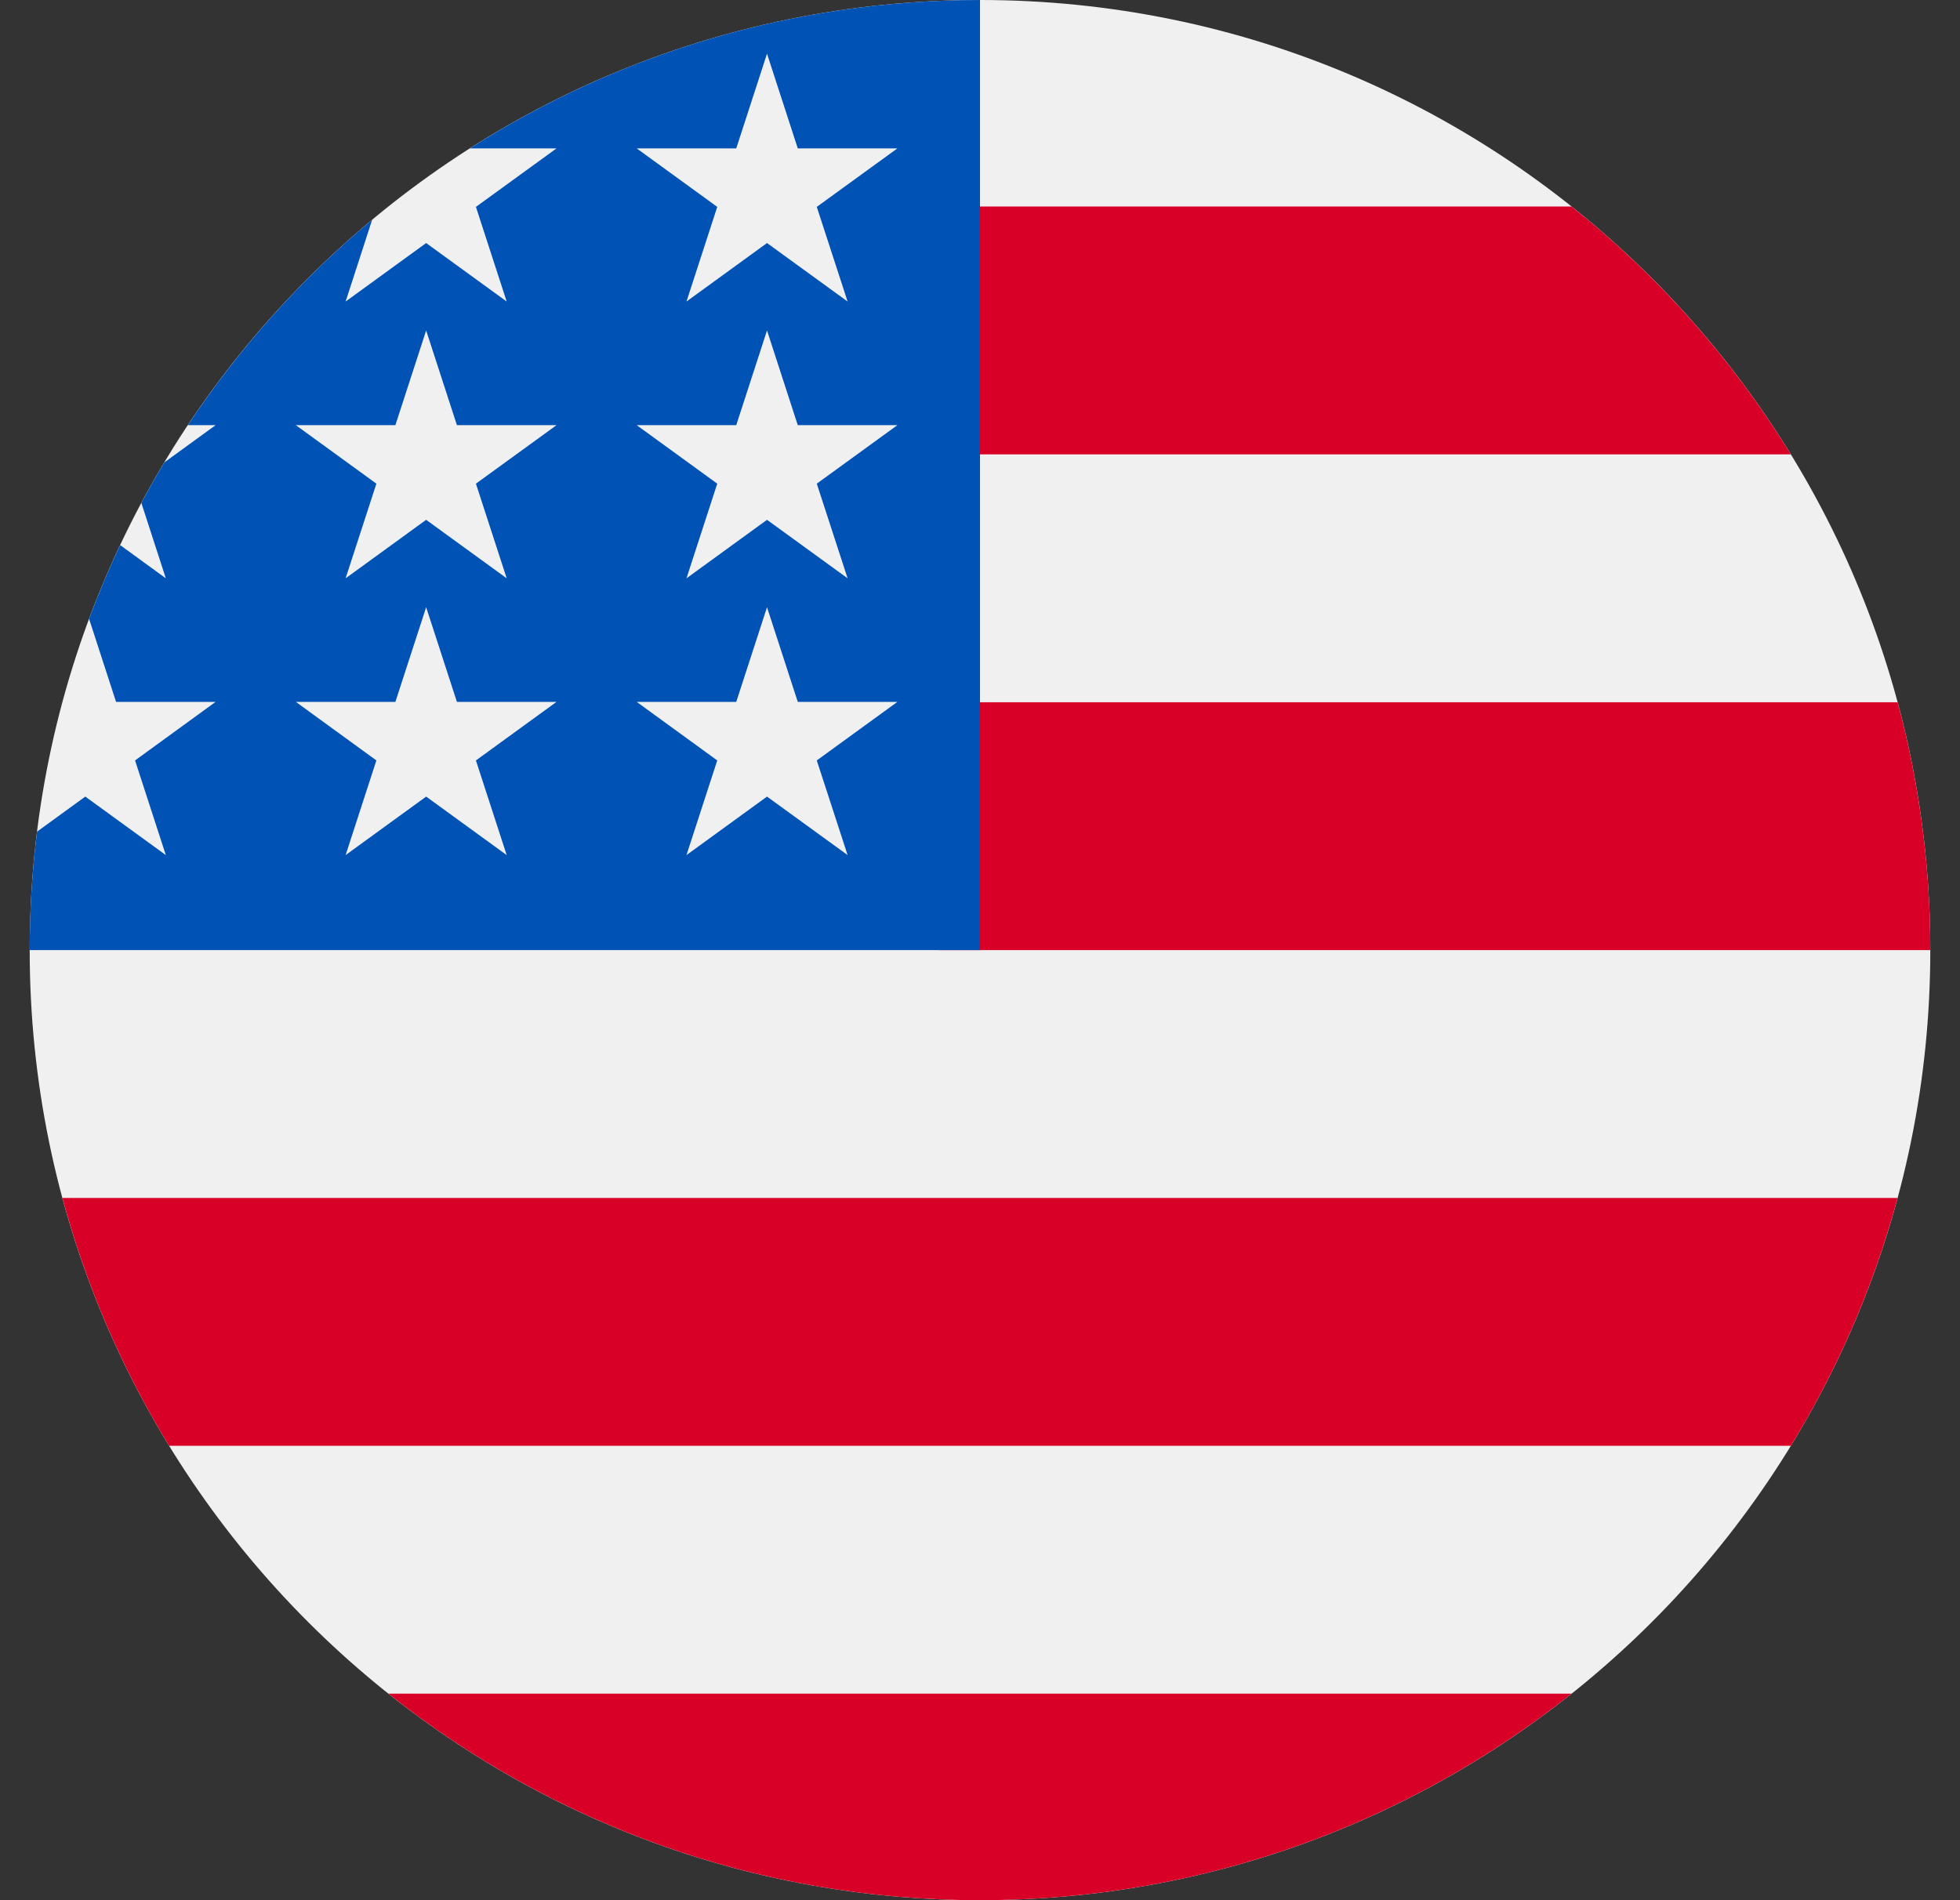
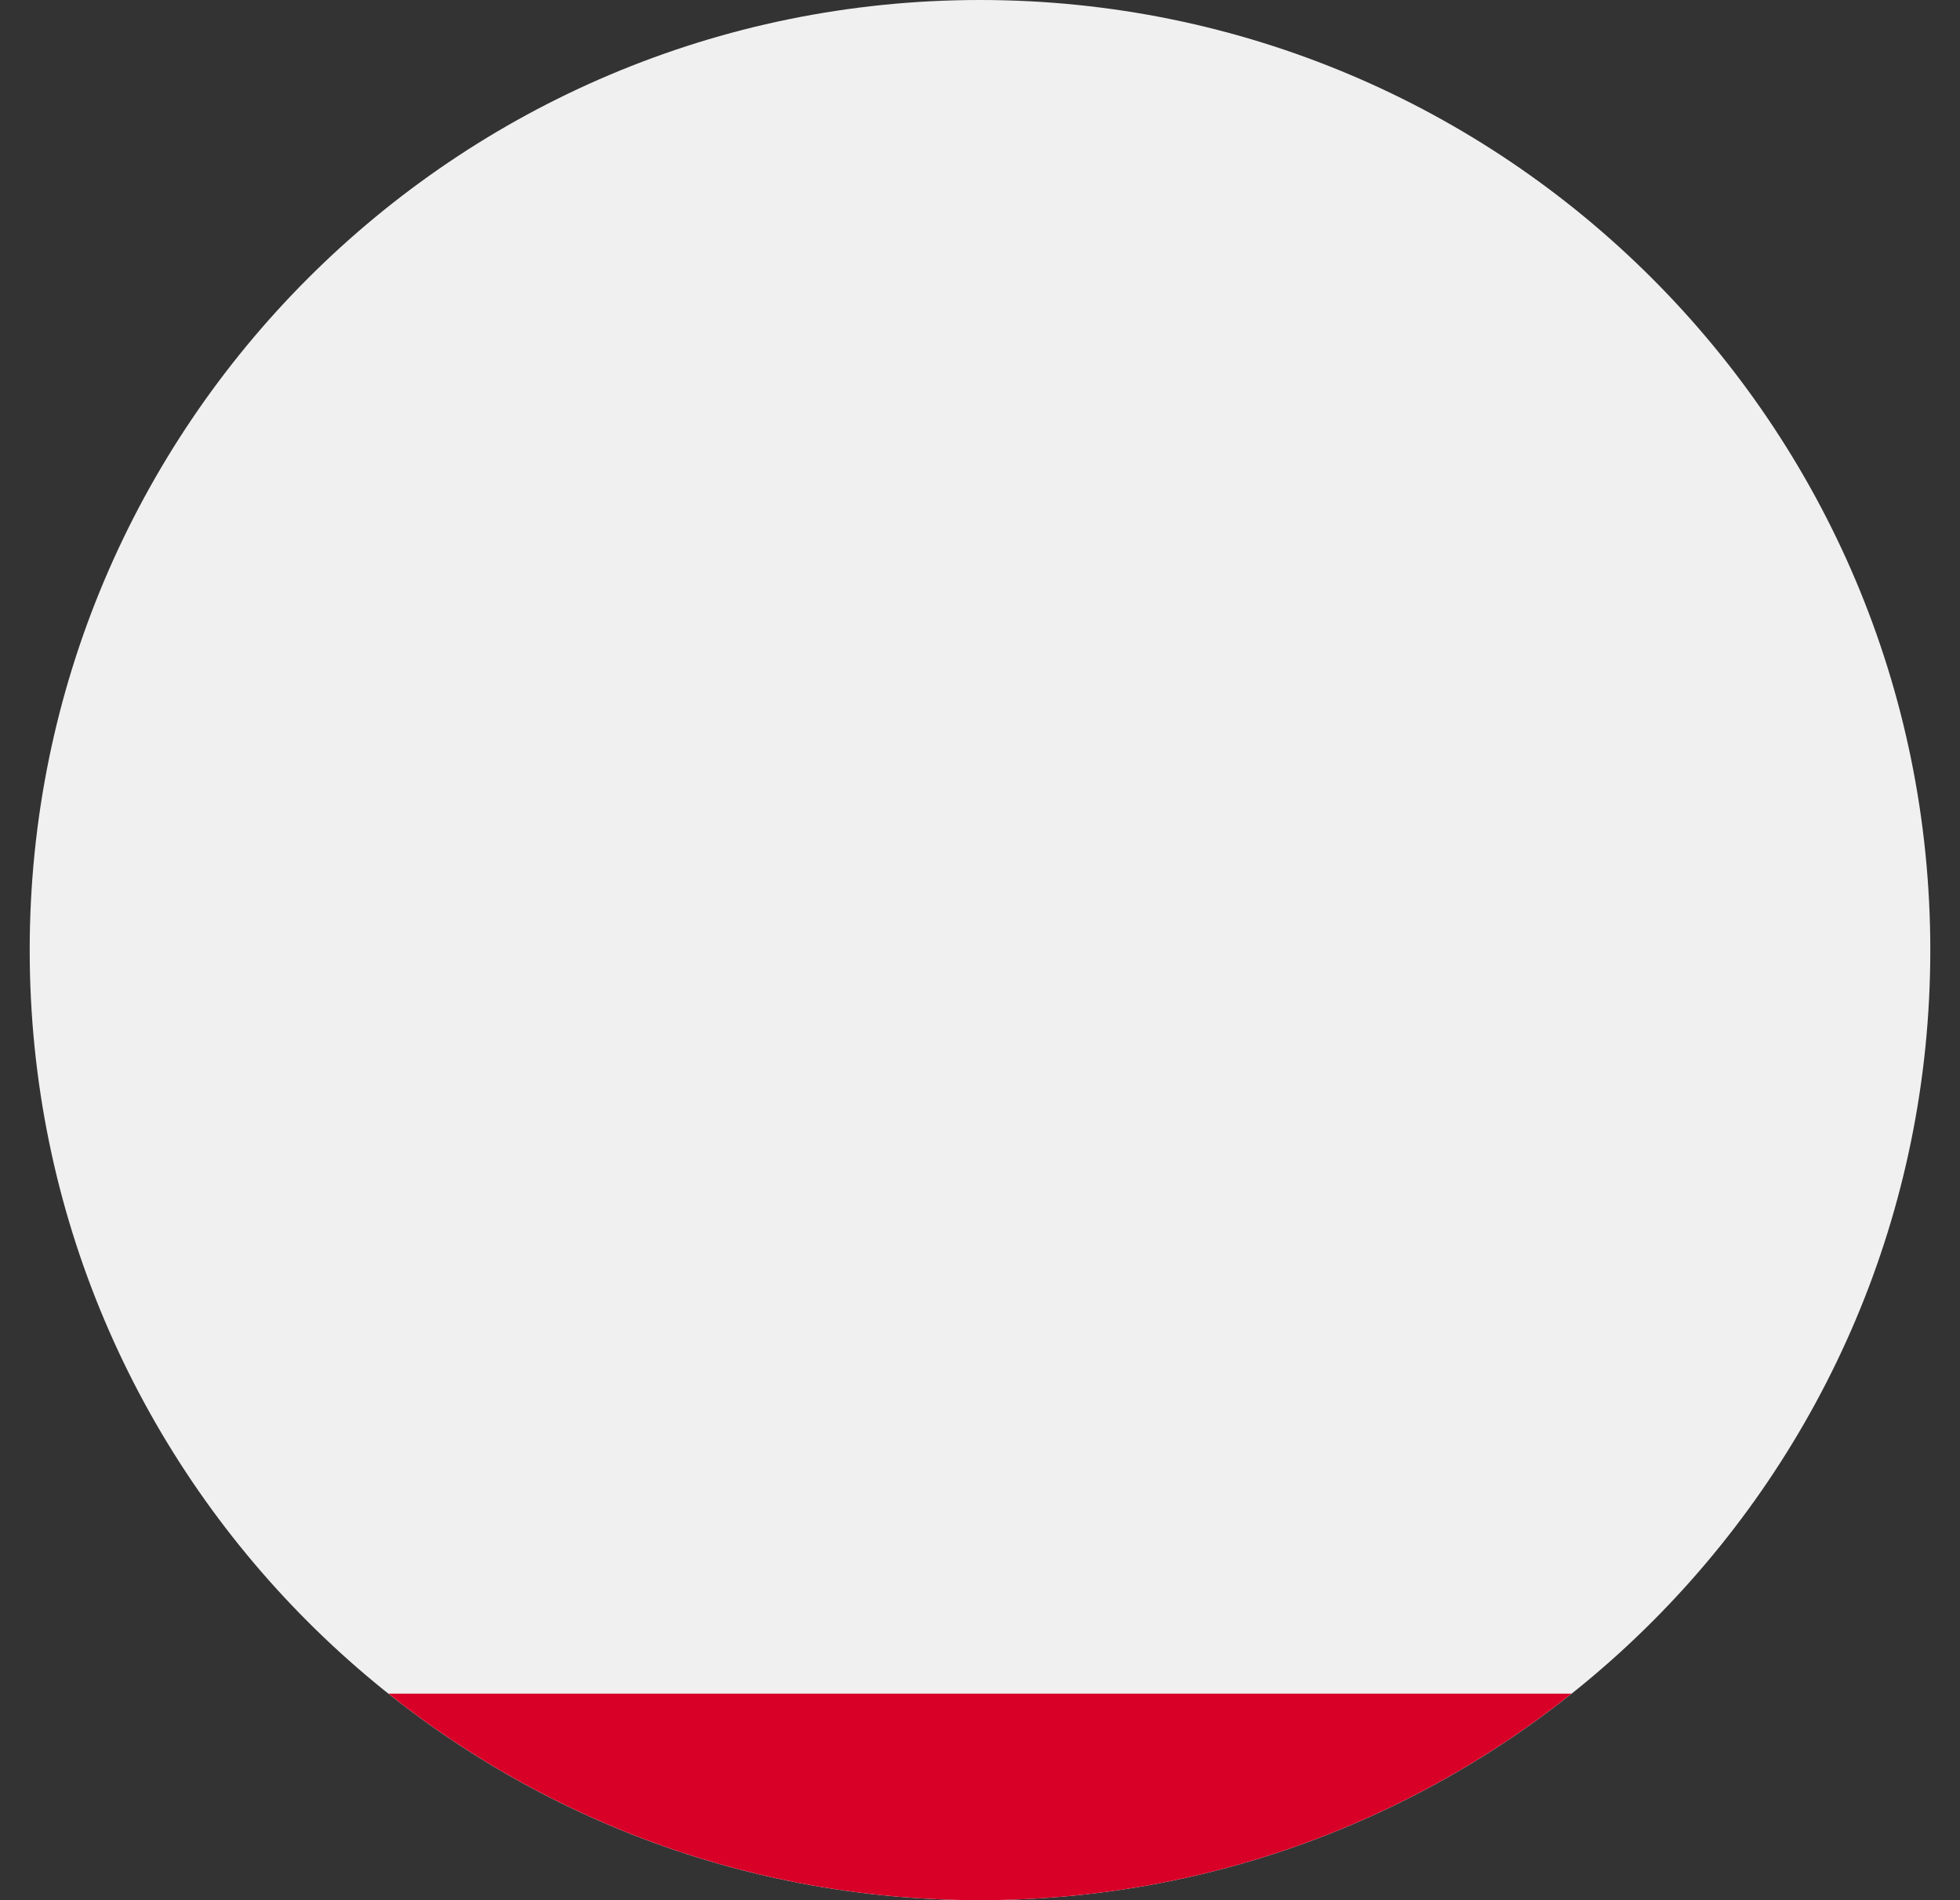
<svg xmlns="http://www.w3.org/2000/svg" width="33" height="32" viewBox="0 0 33 32" fill="none">
  <rect x="0" y="0" width="33" height="32" fill="#333333" stroke="none" />
  <g clip-path="url(#clip0_892_5676)">
    <path d="M16.5 32C25.337 32 32.5 24.837 32.5 16C32.5 7.163 25.337 0 16.5 0C7.663 0 0.5 7.163 0.5 16C0.5 24.837 7.663 32 16.5 32Z" fill="#F0F0F0" />
-     <path d="M15.804 16H32.5C32.5 14.556 32.308 13.157 31.949 11.826H15.804V16Z" fill="#D80027" />
-     <path d="M15.804 7.652H30.152C29.172 6.054 27.92 4.641 26.46 3.478H15.804V7.652Z" fill="#D80027" />
    <path d="M16.5 32C20.266 32 23.727 30.698 26.46 28.522H6.54C9.273 30.698 12.735 32 16.5 32Z" fill="#D80027" />
-     <path d="M2.848 24.348H30.152C30.938 23.065 31.548 21.662 31.949 20.174H1.051C1.452 21.662 2.062 23.065 2.848 24.348Z" fill="#D80027" />
-     <path d="M7.912 2.499H9.37L8.013 3.484L8.531 5.078L7.175 4.093L5.819 5.078L6.266 3.701C5.072 4.696 4.026 5.861 3.163 7.16H3.63L2.767 7.787C2.633 8.011 2.504 8.239 2.38 8.47L2.792 9.739L2.023 9.18C1.832 9.585 1.657 10 1.5 10.422L1.954 11.82H3.63L2.274 12.806L2.792 14.4L1.436 13.415L0.624 14.005C0.542 14.659 0.5 15.324 0.5 16H16.5C16.5 7.163 16.5 6.122 16.5 0C13.339 0 10.393 0.917 7.912 2.499ZM8.531 14.4L7.175 13.415L5.819 14.4L6.337 12.806L4.981 11.82H6.657L7.175 10.226L7.693 11.82H9.37L8.013 12.806L8.531 14.4ZM8.013 8.145L8.531 9.739L7.175 8.754L5.819 9.739L6.337 8.145L4.981 7.16H6.657L7.175 5.565L7.693 7.16H9.37L8.013 8.145ZM14.271 14.4L12.914 13.415L11.558 14.4L12.076 12.806L10.72 11.82H12.396L12.914 10.226L13.432 11.82H15.109L13.752 12.806L14.271 14.4ZM13.752 8.145L14.271 9.739L12.914 8.754L11.558 9.739L12.076 8.145L10.72 7.16H12.396L12.914 5.565L13.432 7.16H15.109L13.752 8.145ZM13.752 3.484L14.271 5.078L12.914 4.093L11.558 5.078L12.076 3.484L10.72 2.499H12.396L12.914 0.904L13.432 2.499H15.109L13.752 3.484Z" fill="#0052B4" />
  </g>
  <defs>
    <clipPath id="clip0_892_5676">
      <rect width="32" height="32" fill="white" transform="translate(0.5)" />
    </clipPath>
  </defs>
</svg>